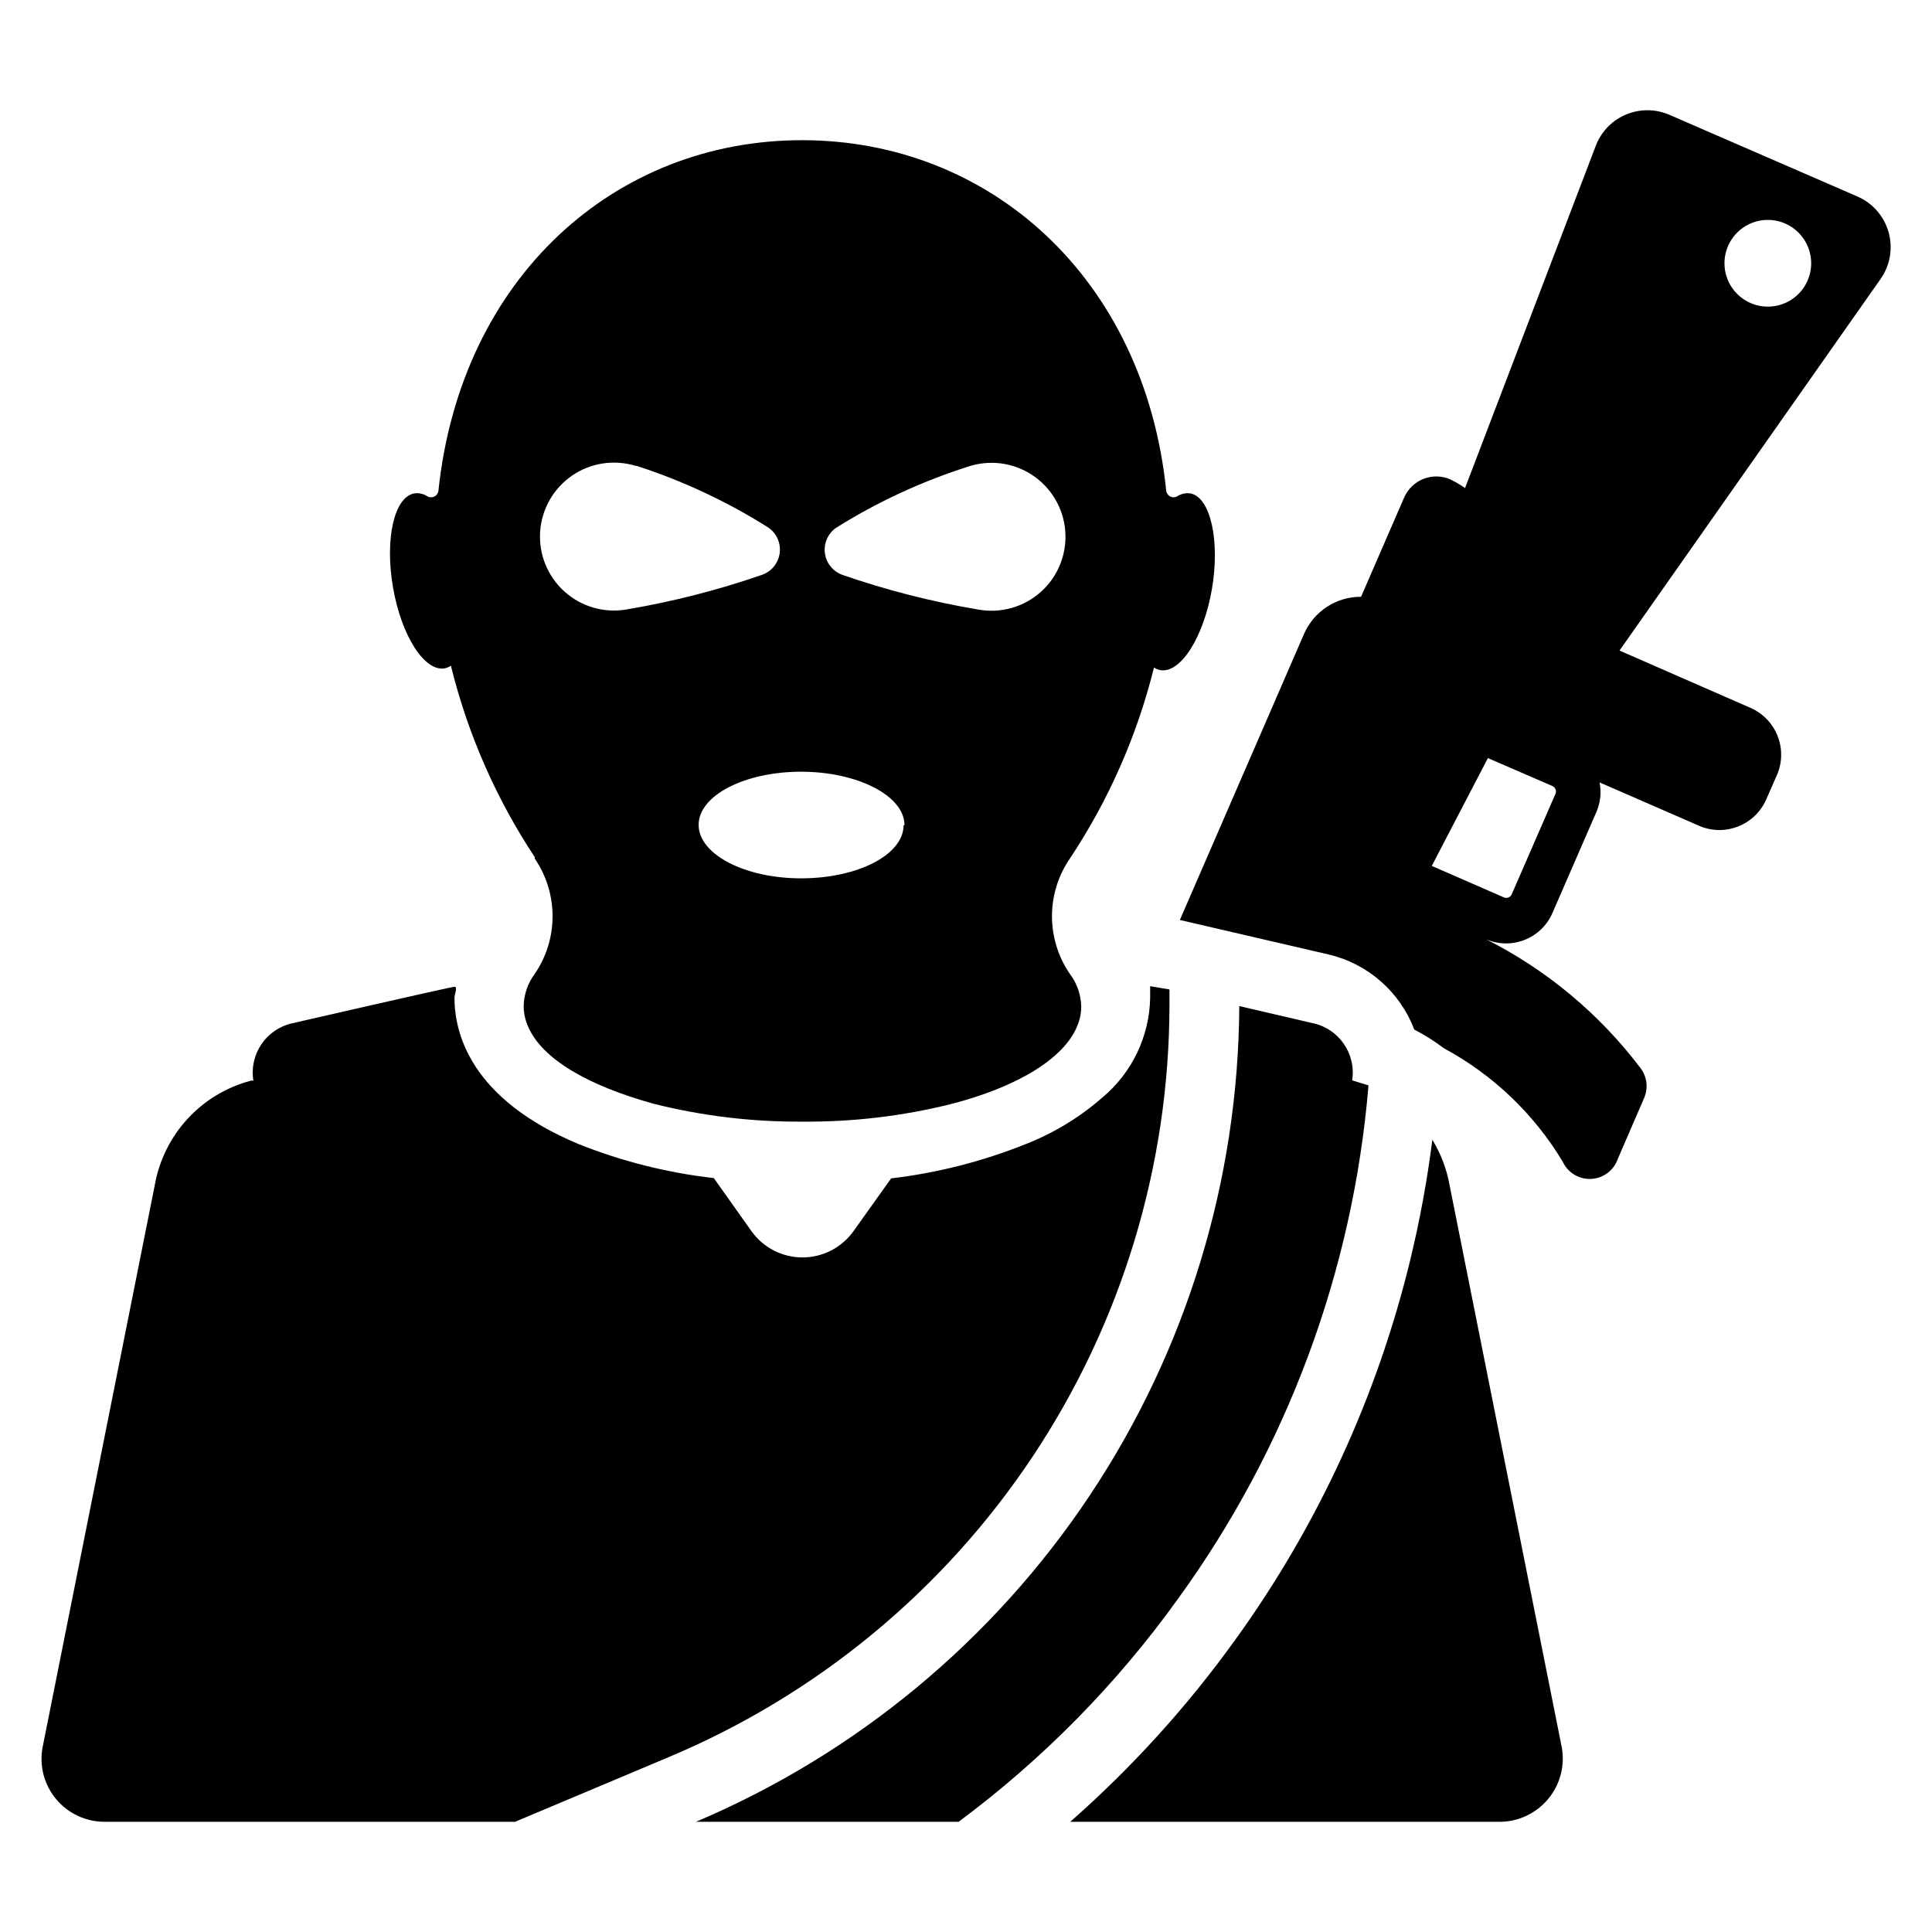
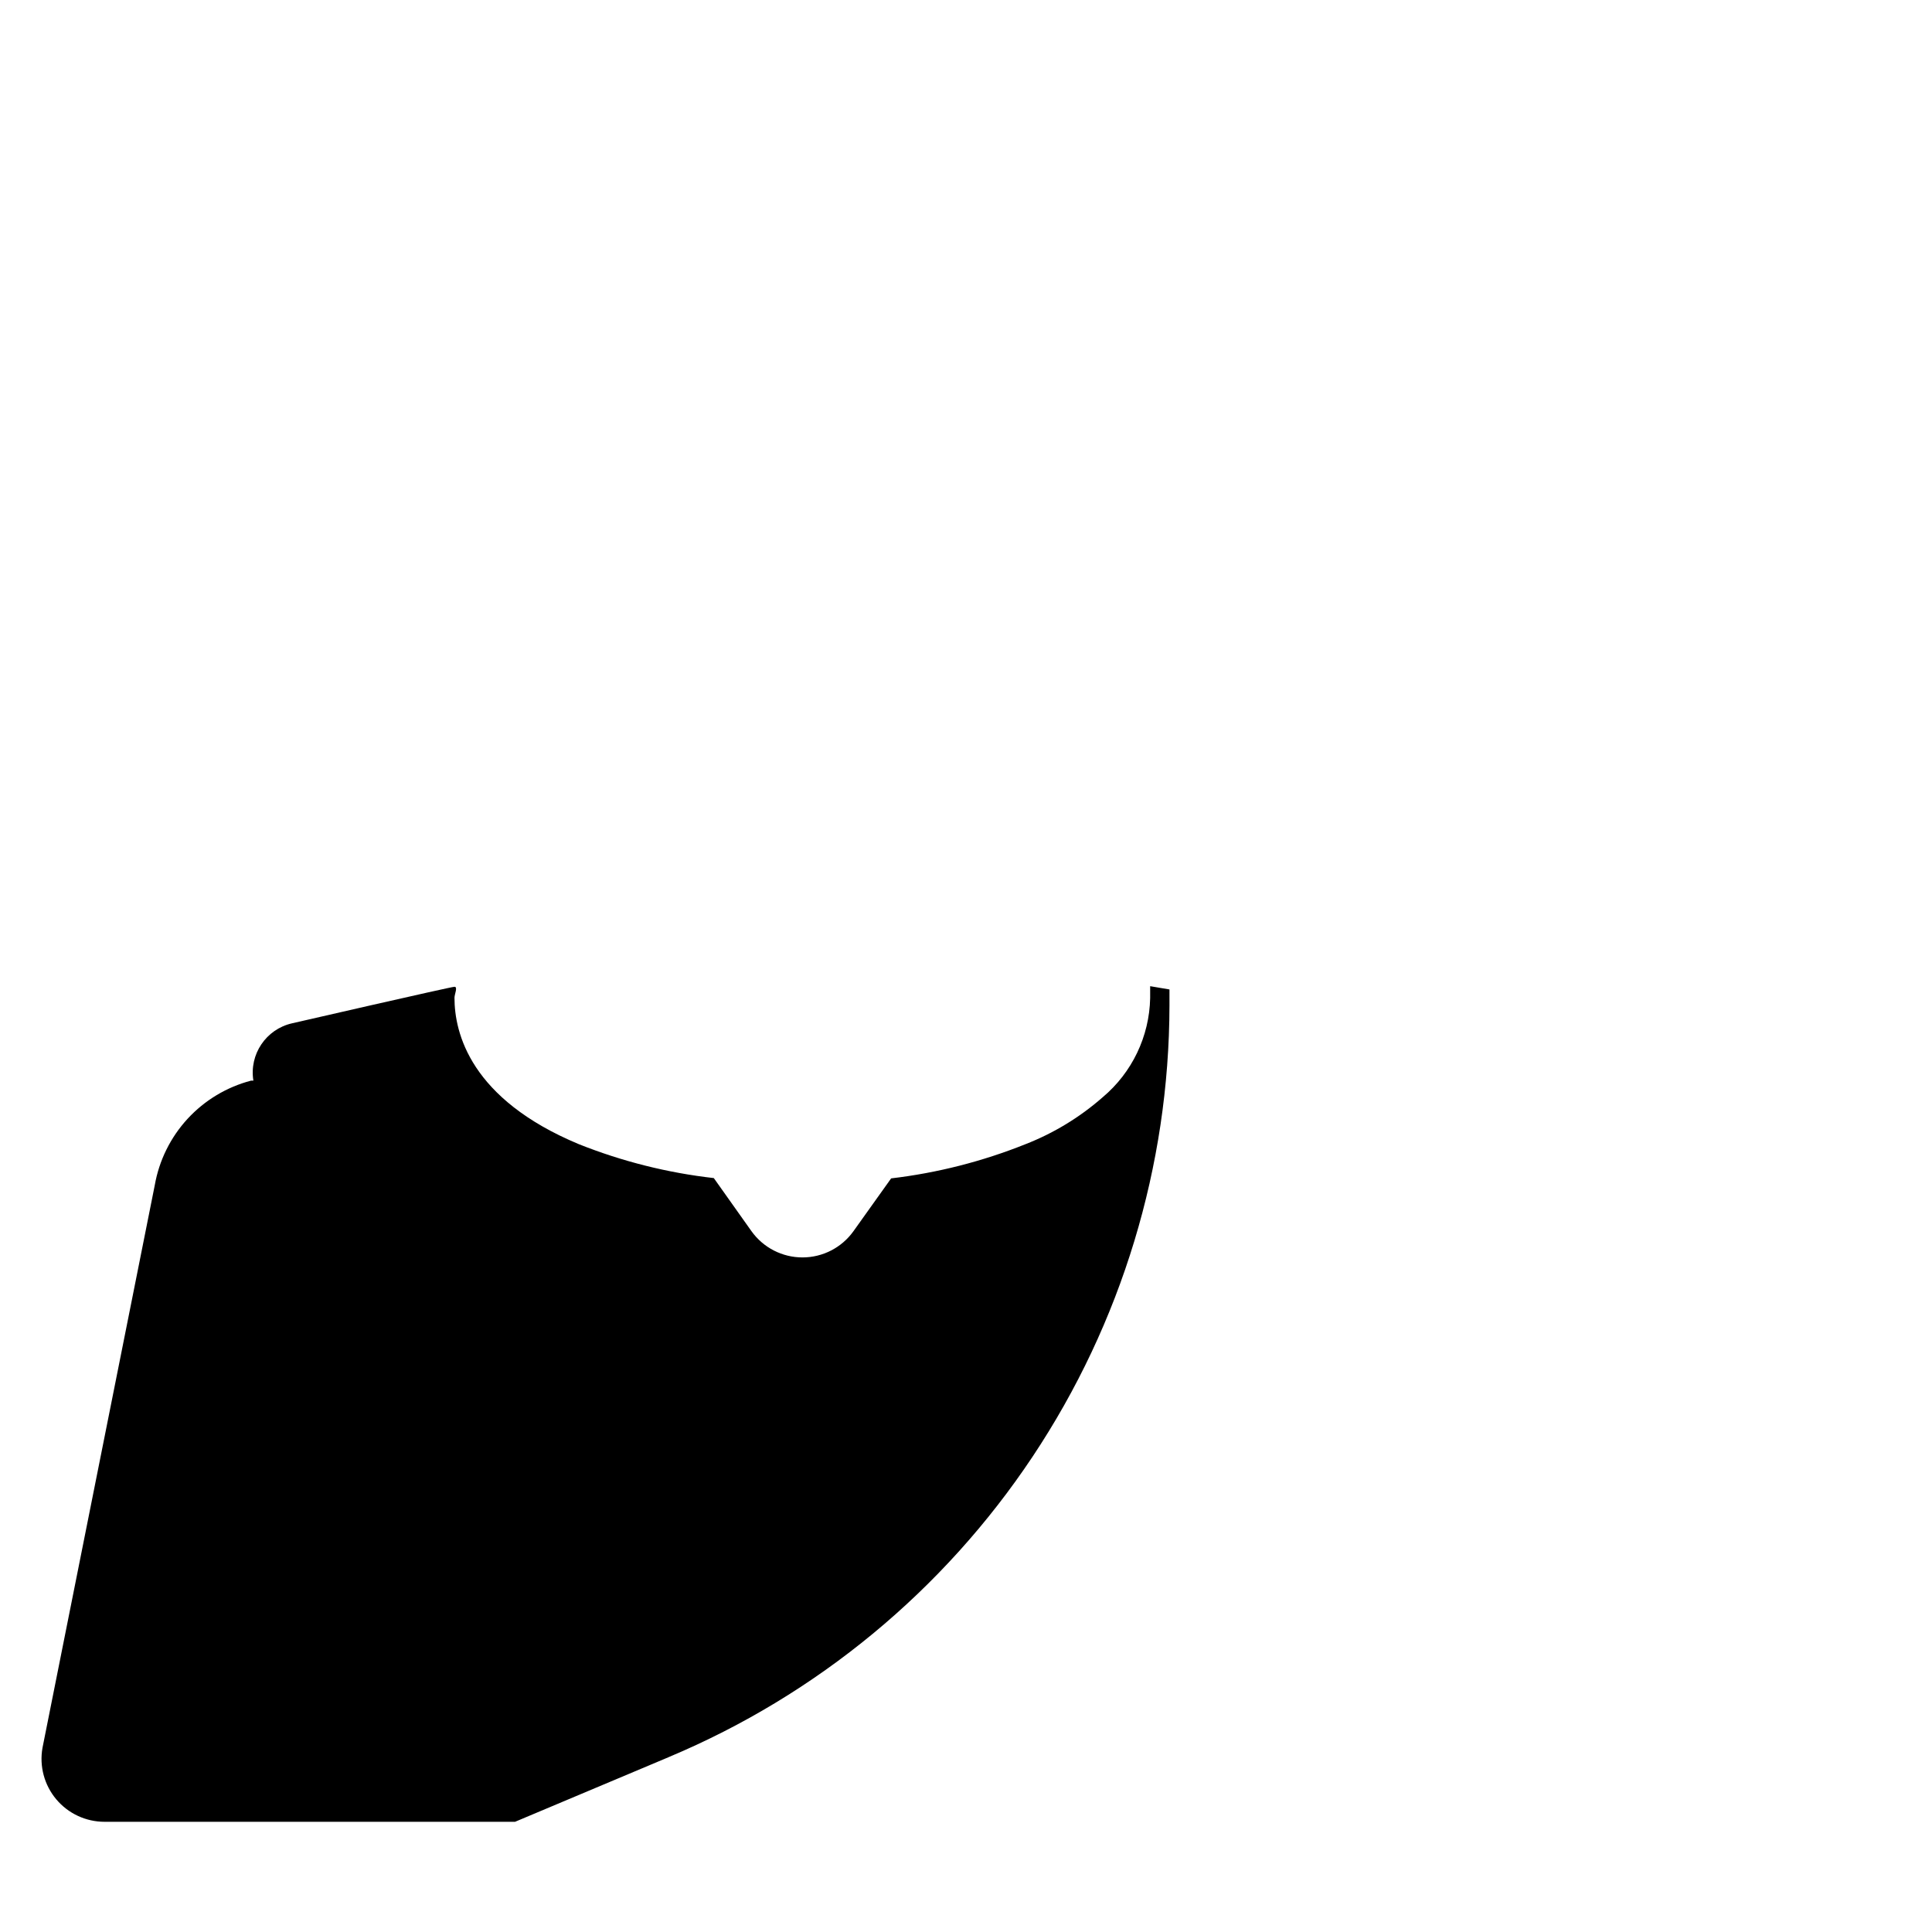
<svg xmlns="http://www.w3.org/2000/svg" fill="#000000" width="800px" height="800px" version="1.1" viewBox="144 144 512 512">
  <g>
-     <path d="m459.43 274.75c-1.215-0.168-2.445 0.113-3.465 0.789-0.586 0.32-1.297 0.324-1.887 0.008-0.59-0.32-0.977-0.914-1.027-1.582-5.824-56.363-46.758-92.734-96.352-92.812s-90.527 36.211-96.512 92.891c-0.074 0.652-0.473 1.227-1.055 1.527-0.586 0.301-1.285 0.289-1.859-0.031-1.02-0.676-2.25-0.957-3.461-0.789-5.352 0.945-7.871 12.043-5.668 24.875 2.203 12.832 8.344 22.434 13.699 21.492h-0.004c0.594-0.117 1.16-0.359 1.652-0.707 4.441 18.043 11.949 35.191 22.199 50.695v0.395-0.004c3.09 4.512 4.746 9.848 4.746 15.312s-1.656 10.805-4.746 15.312c-1.832 2.461-2.852 5.434-2.91 8.5 0.008 1.816 0.383 3.609 1.102 5.273 3.621 8.66 15.742 15.742 33.379 20.625h-0.004c12.871 3.227 26.094 4.816 39.363 4.723 13.262 0.117 26.488-1.441 39.359-4.644 17.477-4.488 30.07-12.043 33.535-20.781 0.668-1.594 1.016-3.309 1.023-5.039-0.062-3.129-1.109-6.156-2.992-8.656-3.102-4.504-4.762-9.844-4.762-15.312s1.66-10.809 4.762-15.312c10.27-15.469 17.805-32.59 22.277-50.617 0.496 0.352 1.059 0.594 1.652 0.711 5.352 0.945 11.492-8.66 13.699-21.492 2.203-12.832-0.395-24.402-5.746-25.348zm-146.82-7.32c12.262 3.953 23.977 9.426 34.875 16.297 2.246 1.473 3.469 4.09 3.152 6.758-0.316 2.668-2.117 4.93-4.648 5.836-11.738 4.07-23.801 7.148-36.055 9.211-5.922 0.988-11.973-0.789-16.414-4.828-4.445-4.039-6.793-9.891-6.371-15.883 0.422-5.988 3.566-11.457 8.531-14.832s11.207-4.289 16.93-2.481zm70.848 95.25c0 7.871-12.203 14.09-27.16 14.09-14.953 0.004-27.156-6.375-27.156-14.168s12.203-14.09 27.16-14.09c14.957 0 27.395 6.375 27.395 14.168zm-18.027-78.719h0.004c10.898-6.844 22.613-12.293 34.871-16.215 5.746-2.004 12.094-1.23 17.184 2.102 5.094 3.328 8.352 8.832 8.816 14.898 0.469 6.066-1.906 12.004-6.426 16.074-4.523 4.07-10.676 5.809-16.66 4.711-12.254-2.059-24.316-5.137-36.055-9.211-2.488-0.926-4.254-3.164-4.57-5.801-0.312-2.637 0.871-5.231 3.074-6.715z" />
-     <path d="m636.16 196.04-49.832-21.648c-3.598-1.539-7.664-1.57-11.285-0.094-3.625 1.48-6.504 4.348-8 7.965l-34.793 91.078c-1.223-0.859-2.516-1.625-3.859-2.281-2.262-1-4.832-1.059-7.141-0.156-2.305 0.902-4.156 2.688-5.141 4.957l-11.414 26.293c-3.203-0.02-6.348 0.902-9.031 2.652-2.688 1.75-4.801 4.25-6.082 7.188l-32.906 75.809 39.359 9.133h0.004c10.426 2.43 18.961 9.898 22.75 19.914 2.762 1.422 5.394 3.082 7.871 4.961 13.004 7.012 23.883 17.402 31.488 30.07 1.348 2.902 4.32 4.699 7.519 4.543 3.195-0.156 5.981-2.231 7.043-5.25l7.008-16.215v-0.004c1.125-2.602 0.762-5.609-0.945-7.871-10.863-14.359-24.863-26.047-40.938-34.164 6.762 2.91 14.605-0.184 17.555-6.93l11.652-26.766v0.004c1.082-2.477 1.383-5.223 0.867-7.875l26.371 11.492v0.004c6.848 2.965 14.805-0.168 17.789-7.008l2.832-6.453h0.004c2.965-6.848-0.168-14.805-7.008-17.793l-34.715-15.191 69.195-98.48c2.539-3.609 3.312-8.176 2.106-12.426-1.207-4.246-4.266-7.723-8.324-9.457zm-79.902 158.23-11.652 26.766h0.004c-0.359 0.773-1.266 1.121-2.047 0.785l-19.129-8.344 14.875-28.574 17.082 7.398c0.762 0.328 1.141 1.188 0.867 1.969zm66.754-135.87c-1.867 4.246-6.106 6.949-10.746 6.859-4.637-0.094-8.766-2.965-10.465-7.281s-0.637-9.23 2.691-12.461c3.332-3.231 8.277-4.141 12.539-2.309 2.816 1.207 5.035 3.496 6.156 6.348 1.125 2.856 1.062 6.039-0.176 8.844z" />
    <path d="m321.28 609.63-40.777 17.16-108.79 0.004c-4.941 0.004-9.629-2.18-12.805-5.961s-4.512-8.777-3.648-13.641l29.754-149.1c1.156-6.574 4.172-12.68 8.691-17.594 4.523-4.91 10.359-8.422 16.816-10.117h0.629c-1.133-6.969 3.348-13.621 10.234-15.191 0 0 42.117-9.684 43.059-9.684 0.945 0 0 1.969 0 2.914 0 9.367 4.25 26.844 32.984 38.809 11.461 4.562 23.48 7.582 35.738 8.973l9.996 14.09 0.004 0.004c3.117 4.352 8.145 6.934 13.5 6.934 5.356 0 10.379-2.582 13.5-6.934l9.996-14.012c12.207-1.438 24.172-4.484 35.582-9.055 7.496-2.922 14.422-7.133 20.469-12.438 7.793-6.539 12.383-16.121 12.594-26.293v-3.148l5.117 0.867v4.25c-0.074 42.562-12.695 84.156-36.289 119.58s-57.109 63.105-96.355 79.578z" />
-     <path d="m398.03 626.79h-69.59c42.5-18.02 78.785-48.094 104.38-86.516 25.59-38.418 39.359-83.492 39.605-129.65l19.285 4.488c7.047 1.391 11.734 8.098 10.629 15.191l4.328 1.34c-4.078 49.102-21.531 96.145-50.461 136.03-16.223 22.594-35.844 42.535-58.172 59.121z" />
-     <path d="m541.7 626.79h-114.07c16.328-14.367 30.984-30.527 43.691-48.18 21.812-30.191 37.559-64.332 46.363-100.52 2.566-10.562 4.535-21.258 5.906-32.039 2.258 3.695 3.809 7.777 4.566 12.043l29.758 149.1h-0.004c0.828 4.816-0.488 9.758-3.606 13.523-3.117 3.766-7.723 5.988-12.609 6.078z" />
  </g>
</svg>